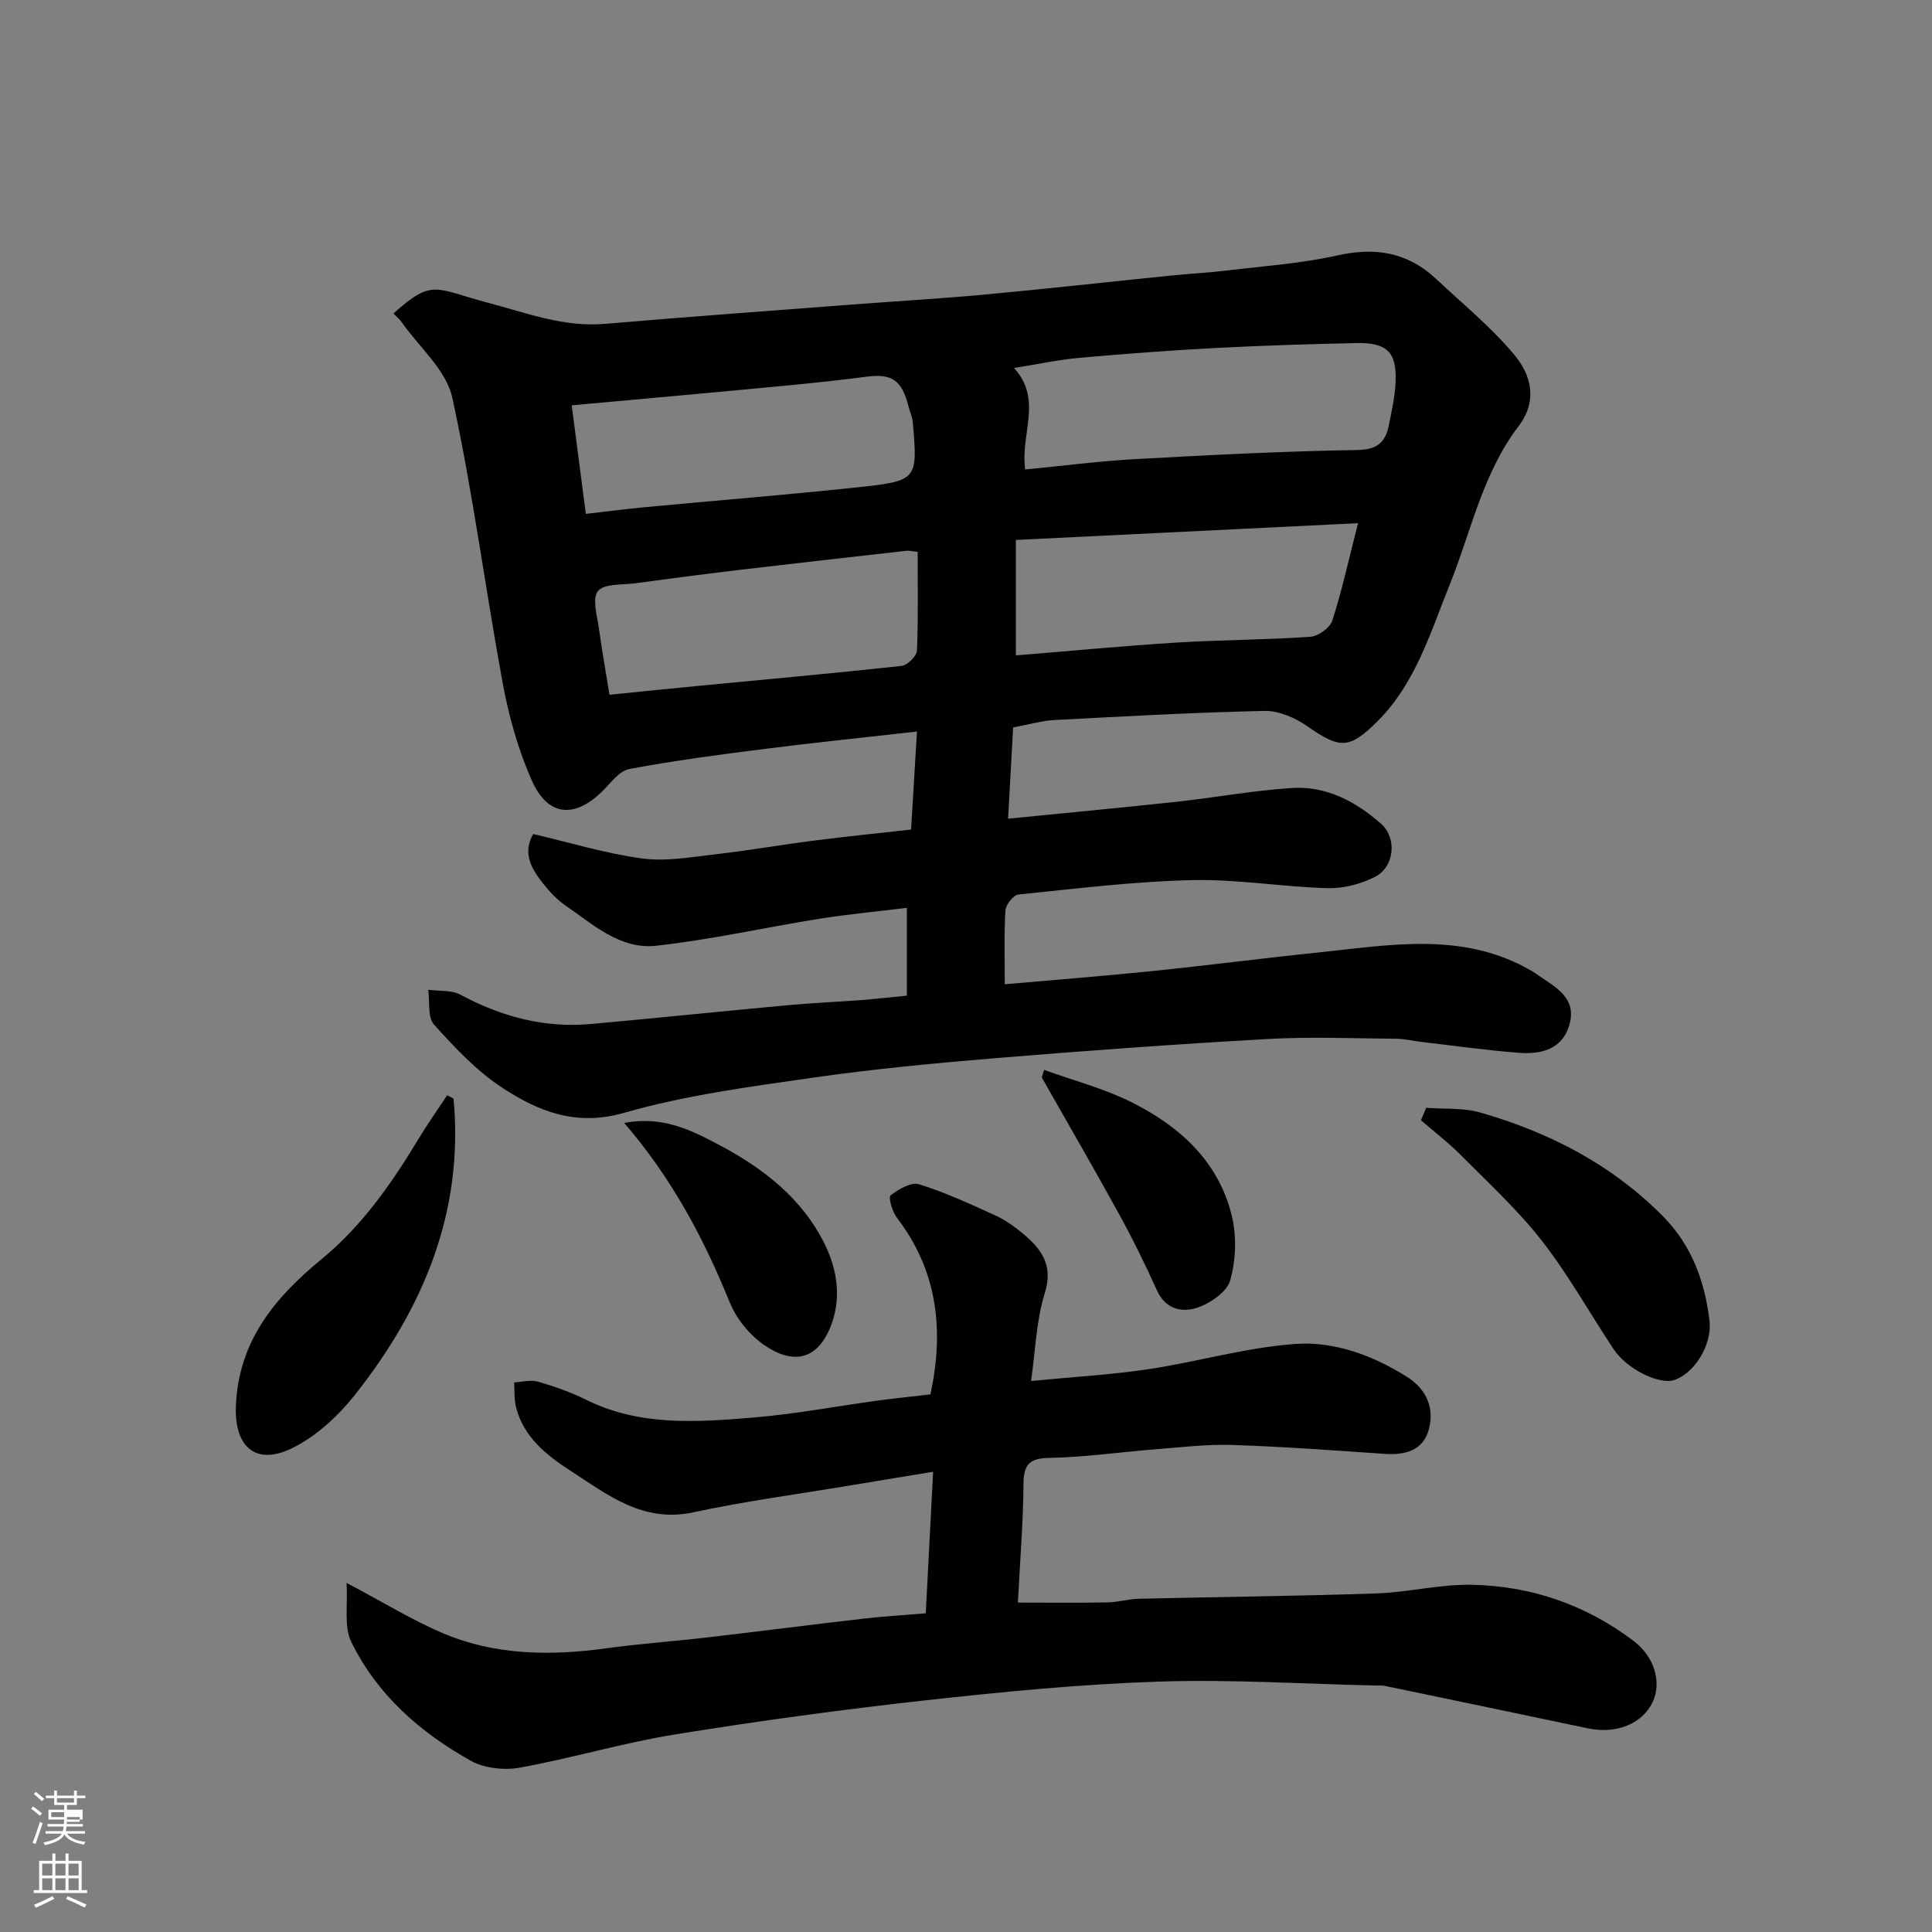
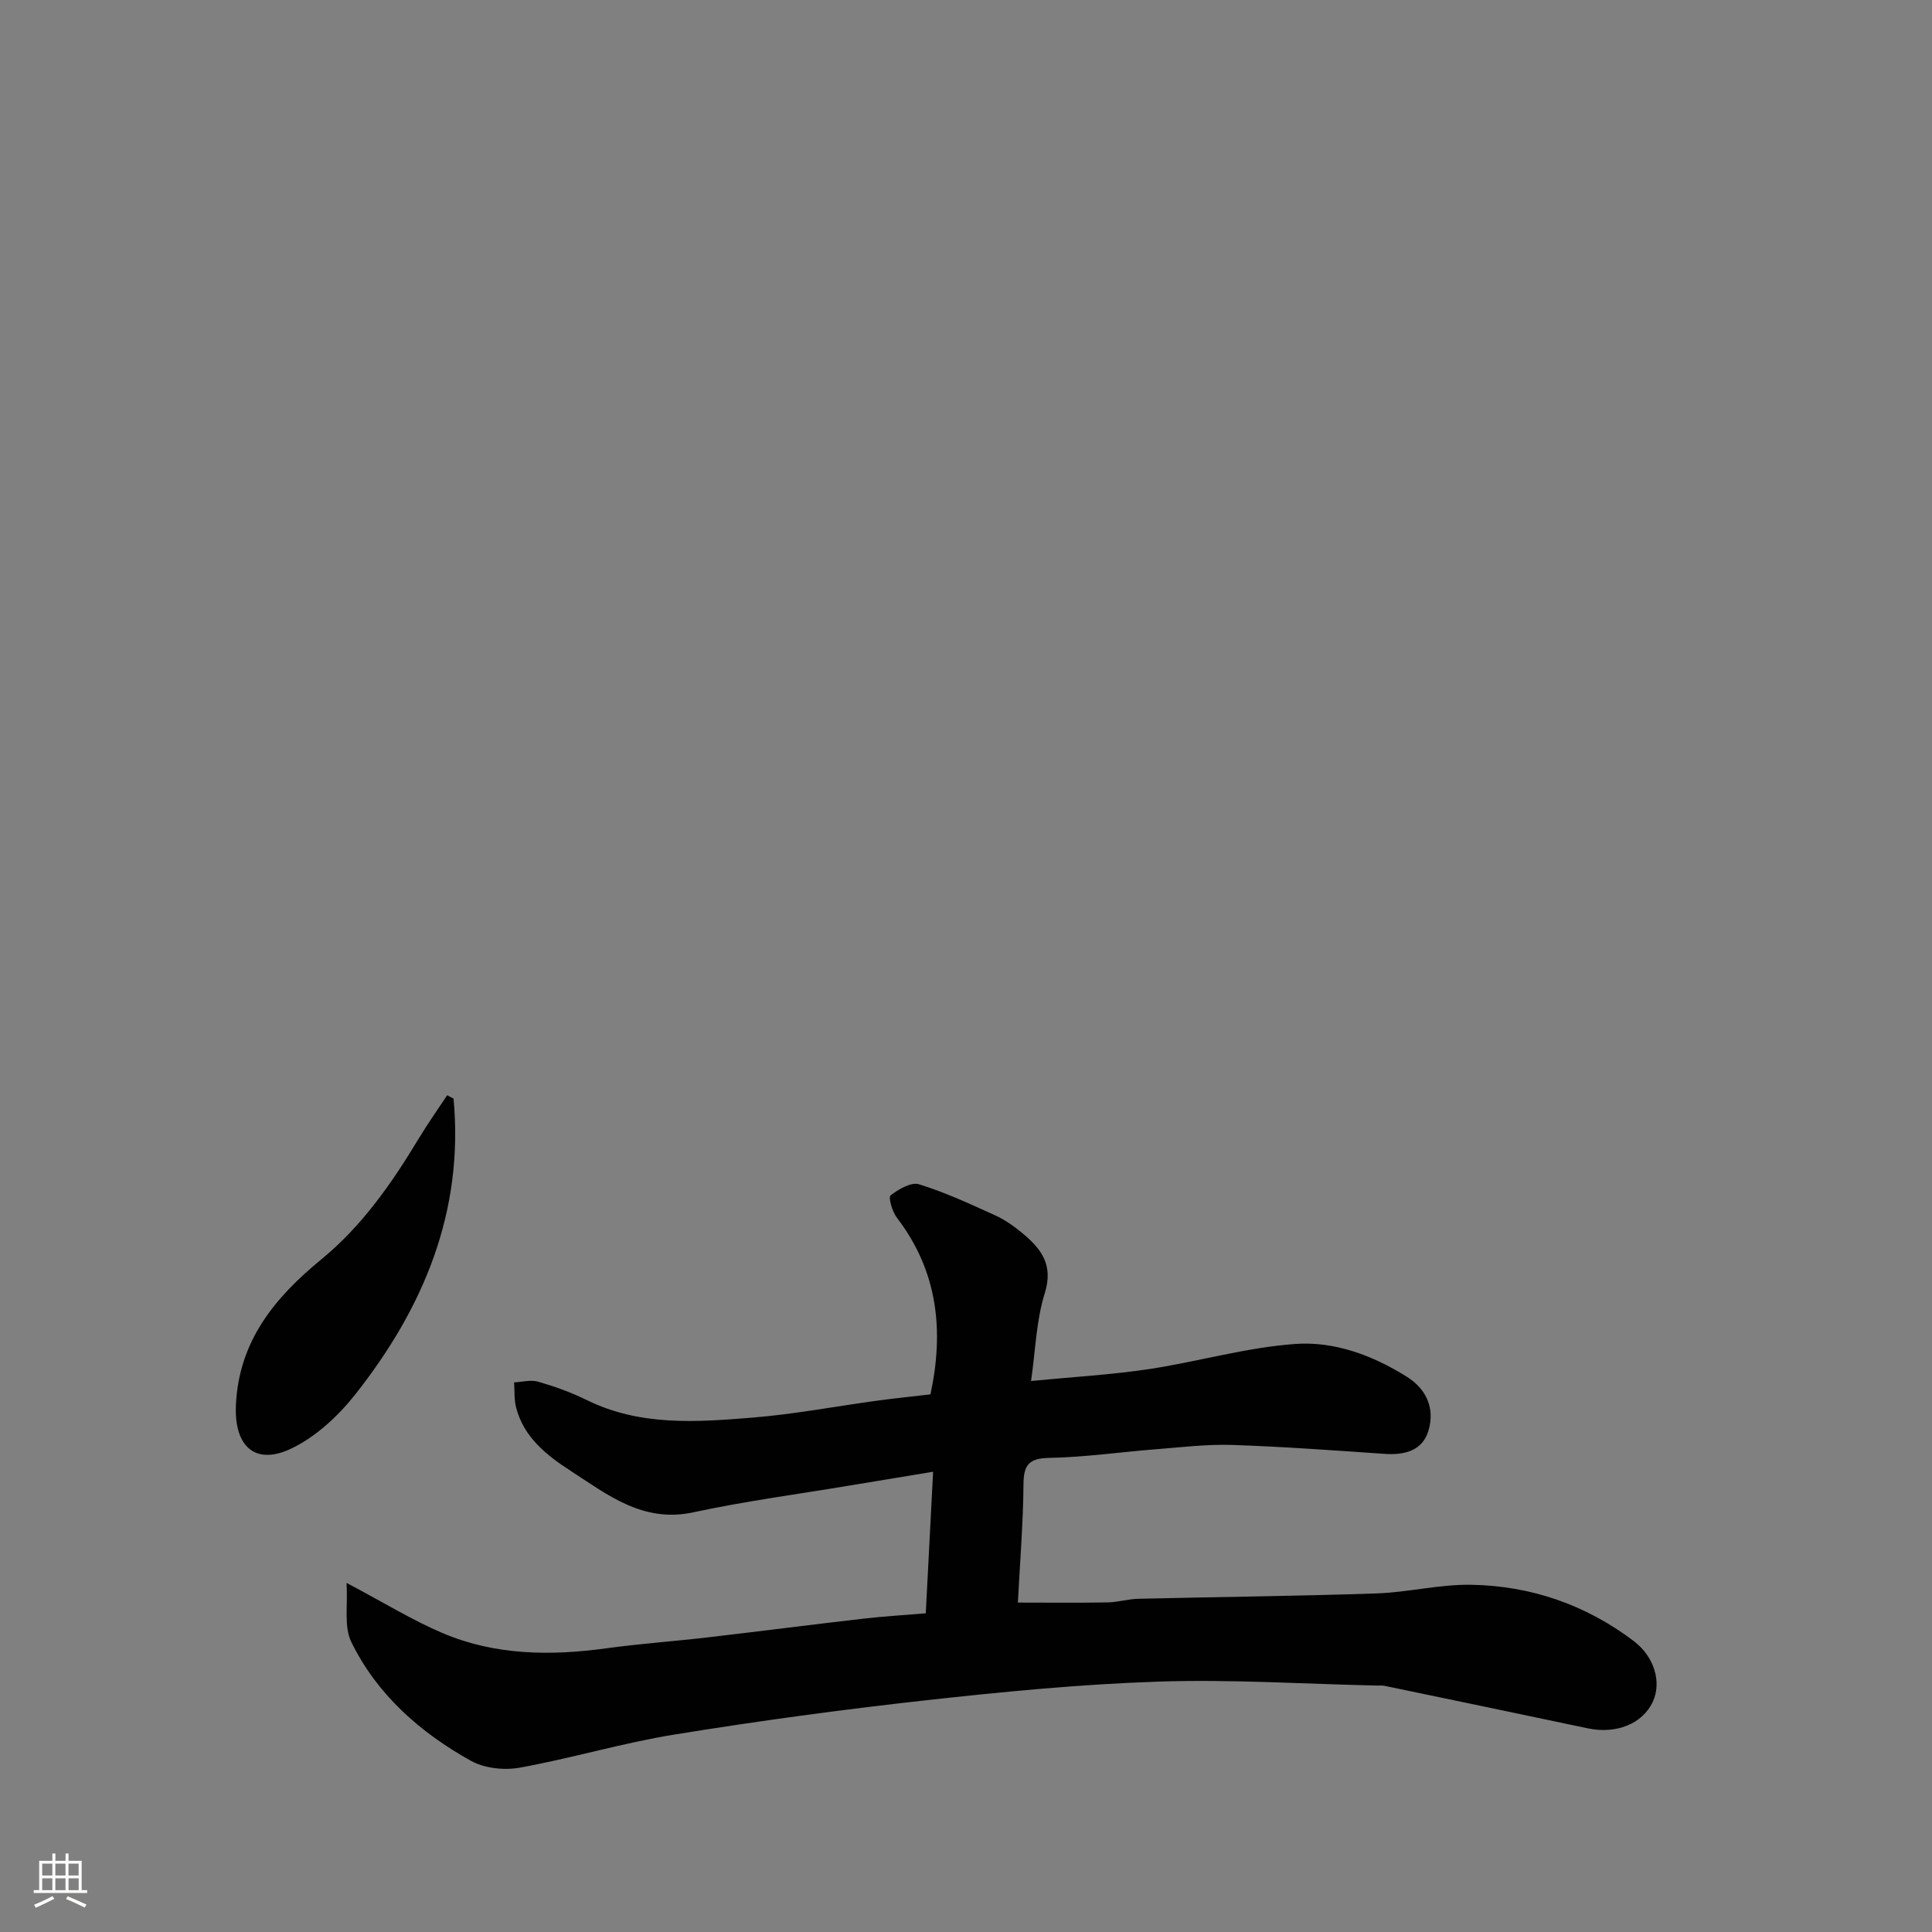
<svg xmlns="http://www.w3.org/2000/svg" enable-background="new 0 0 400 400" viewBox="0 0 400 400">
  <rect x="0" y="0" width="400" height="400" fill="#808080" stroke="none" />
-   <path d="m6.44 374.46.42-.45c.65.47 1.27.95 1.85 1.44l-.45.49c-.65-.56-1.25-1.06-1.82-1.48m.93 7.33-.63-.26c.55-1.36 1.05-2.8 1.52-4.33.19.1.38.19.59.27-.46 1.29-.95 2.73-1.48 4.32m-.38-10.38.44-.42c.43.34 1.01.82 1.74 1.44l-.49.49c-.53-.51-1.09-1.01-1.69-1.51m2.5.35h1.72v-1.04h.59v1.04h3.52v-1.04h.59v1.04h1.75v.53h-1.75v1.42h-2.03v.97h3.22v2.03h-3.24c0 .35-.01.66-.03.93h3.32v.53h-3.37c-.03.27-.08.58-.15.94h3.96v.53h-3.71c.67.92 1.93 1.48 3.79 1.68-.13.24-.23.44-.29.59-2.13-.38-3.48-1.08-4.04-2.12-.43.97-1.77 1.72-4.03 2.23-.09-.19-.2-.37-.33-.55 2.1-.42 3.37-1.03 3.81-1.83h-3.36v-.53h3.58c.08-.29.13-.61.16-.94h-3.33v-.53h3.39c.02-.27.04-.58.04-.93h-3.23v-2.03h3.25v-.97h-2.07v-1.42h-1.73zm1.12 3.44v1h2.65c.01-.3.02-.44.01-.4v-.25-.35zm1.19-2h3.52v-.91h-3.52zm4.71 3h-2.63v.59c0 .15-.01.28-.01.4h2.64v-1.99z" fill="#fbfcfa" />
  <path d="m13.56 383.74h.63v1.52h2.72v6.07h1.13v.6h-11.06v-.6h1.13v-6.07h2.73v-1.52h.63v1.52h2.1v-1.52zm-2.69 8.83.38.56c-1.24.63-2.53 1.25-3.85 1.85-.1-.21-.21-.42-.34-.63 1.36-.55 2.63-1.15 3.81-1.78m-2.13-4.27h2.1v-2.45h-2.1zm0 3.04h2.1v-2.46h-2.1zm2.72-3.04h2.1v-2.45h-2.1zm0 3.04h2.1v-2.46h-2.1zm6.07 3.6c-1.41-.71-2.7-1.3-3.86-1.78l.35-.56c1.45.62 2.75 1.19 3.88 1.72zm-1.25-9.09h-2.1v2.45h2.1zm-2.09 5.49h2.1v-2.46h-2.1z" fill="#fbfcfa" />
  <g fill="#010101">
-     <path d="m187.76 206.14c0-6.52 0-12.14 0-18.18-6.24.77-12.24 1.32-18.17 2.27-11.28 1.8-22.46 4.34-33.79 5.58-7.41.81-13.07-4.45-18.83-8.41-1.75-1.21-3.26-2.88-4.6-4.57-2.36-2.99-4.23-6.2-1.98-10.16 7.43 1.73 14.88 4.02 22.5 5.06 4.96.67 10.19-.28 15.26-.86 6.82-.78 13.59-1.97 20.4-2.84 6.65-.85 13.32-1.52 20.08-2.28.41-6.86.82-13.54 1.22-20.29-10.67 1.2-21.07 2.27-31.44 3.58-9.41 1.19-18.82 2.43-28.13 4.18-2.09.39-3.85 2.92-5.6 4.63-5.77 5.66-11.29 5.19-14.59-2.29-2.79-6.31-4.72-13.16-5.98-19.97-3.65-19.73-6.2-39.69-10.47-59.27-1.24-5.69-6.84-10.44-10.47-15.6-.47-.67-1.13-1.21-1.71-1.81 8.16-7.34 8.56-5.13 19.77-2.17 7.91 2.09 15.56 5.04 24.01 4.31 17.06-1.46 34.14-2.69 51.21-4 9.2-.7 18.41-1.23 27.6-2.08 12.75-1.18 25.47-2.61 38.21-3.9 3.93-.4 7.88-.6 11.8-1.07 7.63-.92 15.37-1.45 22.84-3.12 7.89-1.77 14.6-.63 20.47 4.9 5.48 5.15 11.38 9.96 16.17 15.7 3.47 4.17 4.9 9.46.83 14.81-7.46 9.79-9.82 21.88-14.32 33.01-3.97 9.83-6.99 20.13-14.77 27.94-5.91 5.93-7.83 5.86-14.65 1.1-2.5-1.74-5.88-3.21-8.82-3.15-14.54.31-29.08 1.13-43.61 1.89-2.43.13-4.82.85-8.44 1.52-.33 5.93-.69 12.38-1.05 18.9 12.01-1.2 23.41-2.26 34.8-3.49 7.97-.87 15.9-2.34 23.89-2.86 7.16-.47 13.29 2.76 18.57 7.44 3.27 2.9 2.79 8.87-1.29 10.95-2.93 1.5-6.55 2.44-9.83 2.35-9.38-.27-18.75-1.89-28.09-1.67-11.98.28-23.95 1.76-35.89 2.98-1.05.11-2.64 2.11-2.71 3.31-.3 5.1-.13 10.23-.13 15.27 10.66-.94 20.8-1.73 30.91-2.77 11.25-1.15 22.47-2.62 33.73-3.78 15.09-1.56 30.34-4.52 44.58 3.87.43.25.83.55 1.24.83 3.58 2.46 7.94 4.65 6.48 10.07-1.41 5.26-5.87 6.34-10.54 5.97-6.7-.52-13.36-1.46-20.04-2.24-1.79-.21-3.57-.65-5.35-.67-8.83-.07-17.69-.44-26.49.05-18.75 1.05-37.49 2.41-56.21 3.95-12.75 1.05-25.52 2.26-38.17 4.08-13.07 1.88-26.3 3.62-38.93 7.25-9.98 2.87-17.76-.28-25.25-5.18-5.31-3.48-9.84-8.32-14.13-13.08-1.37-1.53-.85-4.76-1.19-7.21 2.25.31 4.83.03 6.7 1.04 8.47 4.55 17.36 6.92 26.97 6.05 13.58-1.23 27.14-2.64 40.71-3.89 5.25-.48 10.53-.71 15.8-1.1 2.91-.25 5.81-.58 8.91-.88zm24.5-108.94c7.77-.75 15.23-1.73 22.71-2.14 15.33-.85 30.68-1.64 46.03-1.89 4.28-.07 5.89-1.7 6.58-5.28.56-2.88 1.23-5.78 1.36-8.7.28-6.25-1.72-8.29-8.12-8.16-9.59.2-19.18.5-28.76 1-9.53.5-19.05 1.2-28.56 2.05-4.37.39-8.69 1.34-13.55 2.11 6 6.63 1.25 13.57 2.31 21.01zm68.91 11.12c-24.29 1.19-47.57 2.33-70.85 3.47v23.9c11.26-.91 22.22-1.96 33.19-2.65 9.25-.57 18.53-.56 27.77-1.2 1.64-.11 4.07-1.85 4.56-3.34 1.96-6.07 3.32-12.34 5.33-20.18zm-162.8-24.4c1 7.74 1.92 14.82 2.92 22.47 4.4-.5 8.29-1.01 12.2-1.38 14.56-1.37 29.14-2.54 43.69-4.08 12.84-1.35 12.84-1.52 11.8-13.52-.1-1.11-.6-2.17-.88-3.27-1.4-5.47-3.46-6.83-8.68-6.15-6.01.78-12.05 1.41-18.09 1.98-14.22 1.36-28.43 2.62-42.96 3.95zm7.82 59.92c6.95-.7 12.63-1.28 18.31-1.83 14.05-1.35 28.12-2.61 42.15-4.14 1.22-.13 3.14-2.02 3.19-3.16.3-6.78.15-13.58.15-20.46-1.11-.1-1.76-.28-2.38-.21-11.56 1.3-23.11 2.6-34.66 3.97-7.15.85-14.29 1.78-21.42 2.75-2.7.36-6.49.04-7.74 1.63-1.25 1.6-.12 5.22.24 7.91.6 4.46 1.41 8.89 2.16 13.54z" />
    <path d="m71.75 327.72c7.83 4.14 13.67 7.76 19.92 10.41 10.88 4.61 22.33 4.72 33.9 3.13 6.99-.96 14.04-1.45 21.05-2.27 10.74-1.25 21.46-2.64 32.19-3.87 4.22-.49 8.47-.73 12.86-1.1.51-9.73.99-19.09 1.52-29.31-6.22 1.02-11.77 1.93-17.32 2.86-10.79 1.8-21.65 3.24-32.33 5.54-10.43 2.25-17.75-3.64-25.43-8.61-4.94-3.2-9.68-6.93-11.26-13.11-.42-1.65-.29-3.45-.41-5.18 1.66-.08 3.45-.59 4.96-.15 3.42.99 6.82 2.2 10.01 3.77 11.04 5.47 22.77 4.62 34.4 3.67 8.62-.7 17.17-2.33 25.75-3.5 3.57-.49 7.16-.85 11.08-1.31 2.82-13.12 1.57-25.45-6.94-36.56-.96-1.25-1.82-4.24-1.32-4.63 1.64-1.28 4.25-2.81 5.89-2.31 5.41 1.67 10.61 4.09 15.78 6.44 2.05.93 3.97 2.3 5.71 3.75 3.83 3.2 6.38 6.52 4.55 12.36-1.77 5.65-1.92 11.8-2.84 18.18 8.83-.86 16.68-1.3 24.41-2.46 10.14-1.53 20.13-4.49 30.31-5.21 8.09-.58 16.03 2.36 23.09 6.8 4.13 2.6 5.8 6.59 4.48 11.11-1.23 4.2-4.93 5.13-9.07 4.85-10.52-.72-21.04-1.5-31.58-1.85-5.24-.17-10.52.48-15.77.89-7.37.58-14.73 1.65-22.11 1.79-4.29.08-5.3 1.51-5.33 5.54-.06 7.92-.72 15.84-1.16 24.42 6.47 0 12.54.07 18.61-.04 2.11-.04 4.22-.7 6.33-.75 16.43-.39 32.86-.55 49.29-1.11 6.55-.22 13.08-1.9 19.6-1.79 12.36.21 23.71 4.11 33.65 11.63 4.31 3.26 5.86 8.57 3.96 12.62-2.14 4.56-7.57 6.72-13.46 5.47-14.02-2.97-28.05-5.88-42.08-8.8-.48-.1-1-.04-1.5-.05-15.1-.33-30.22-1.32-45.29-.82-16.09.53-32.18 2.1-48.19 3.87-17.39 1.93-34.75 4.29-52.03 7.09-10.75 1.74-21.26 4.91-31.99 6.85-3.23.59-7.34.15-10.16-1.42-10.48-5.85-19.43-13.69-24.76-24.63-1.54-3.15-.68-7.5-.97-12.2z" />
    <path d="m93.9 227.45c2.18 23.38-6.22 43.39-20.38 61.29-3.52 4.45-8.12 8.72-13.15 11.14-7.58 3.65-11.89-.48-11.53-8.89.58-13.36 8.04-22.33 17.73-30.29 8.36-6.86 14.49-15.64 20.04-24.84 1.87-3.11 3.97-6.07 5.97-9.1.45.24.88.46 1.32.69z" />
-     <path d="m295.29 229.36c3.73.29 7.64-.04 11.16.97 14.33 4.1 27.31 10.81 37.91 21.55 5.87 5.95 8.6 13.41 9.57 21.51.61 5.05-3.17 10.99-7.3 12.33-3.13 1.02-9.79-2.25-12.53-6.36-4.96-7.47-9.35-15.37-14.83-22.42-4.96-6.37-11-11.92-16.71-17.68-2.6-2.63-5.57-4.9-8.37-7.33.37-.85.74-1.71 1.1-2.57z" />
-     <path d="m129.23 232.49c7.96-1.5 13.79 1.45 19.54 4.49 9.24 4.87 17.34 11.13 22.04 20.73 2.64 5.41 3.44 11.39 1.08 17.13-2.9 7.07-8.02 7.49-13.6 3.69-3.03-2.06-5.8-5.44-7.18-8.83-5.37-13.21-11.92-25.66-21.88-37.21z" />
-     <path d="m216.17 221.51c6.05 2.19 12.38 3.83 18.1 6.69 9.95 4.97 18.02 12.25 20.76 23.5 1.03 4.24.85 9.2-.33 13.39-.68 2.42-4.19 4.78-6.91 5.68-3.03 1.01-6.47.32-8.22-3.54-2.41-5.33-4.99-10.6-7.8-15.72-5.24-9.54-10.71-18.96-16.08-28.43.17-.52.33-1.04.48-1.57z" />
  </g>
</svg>